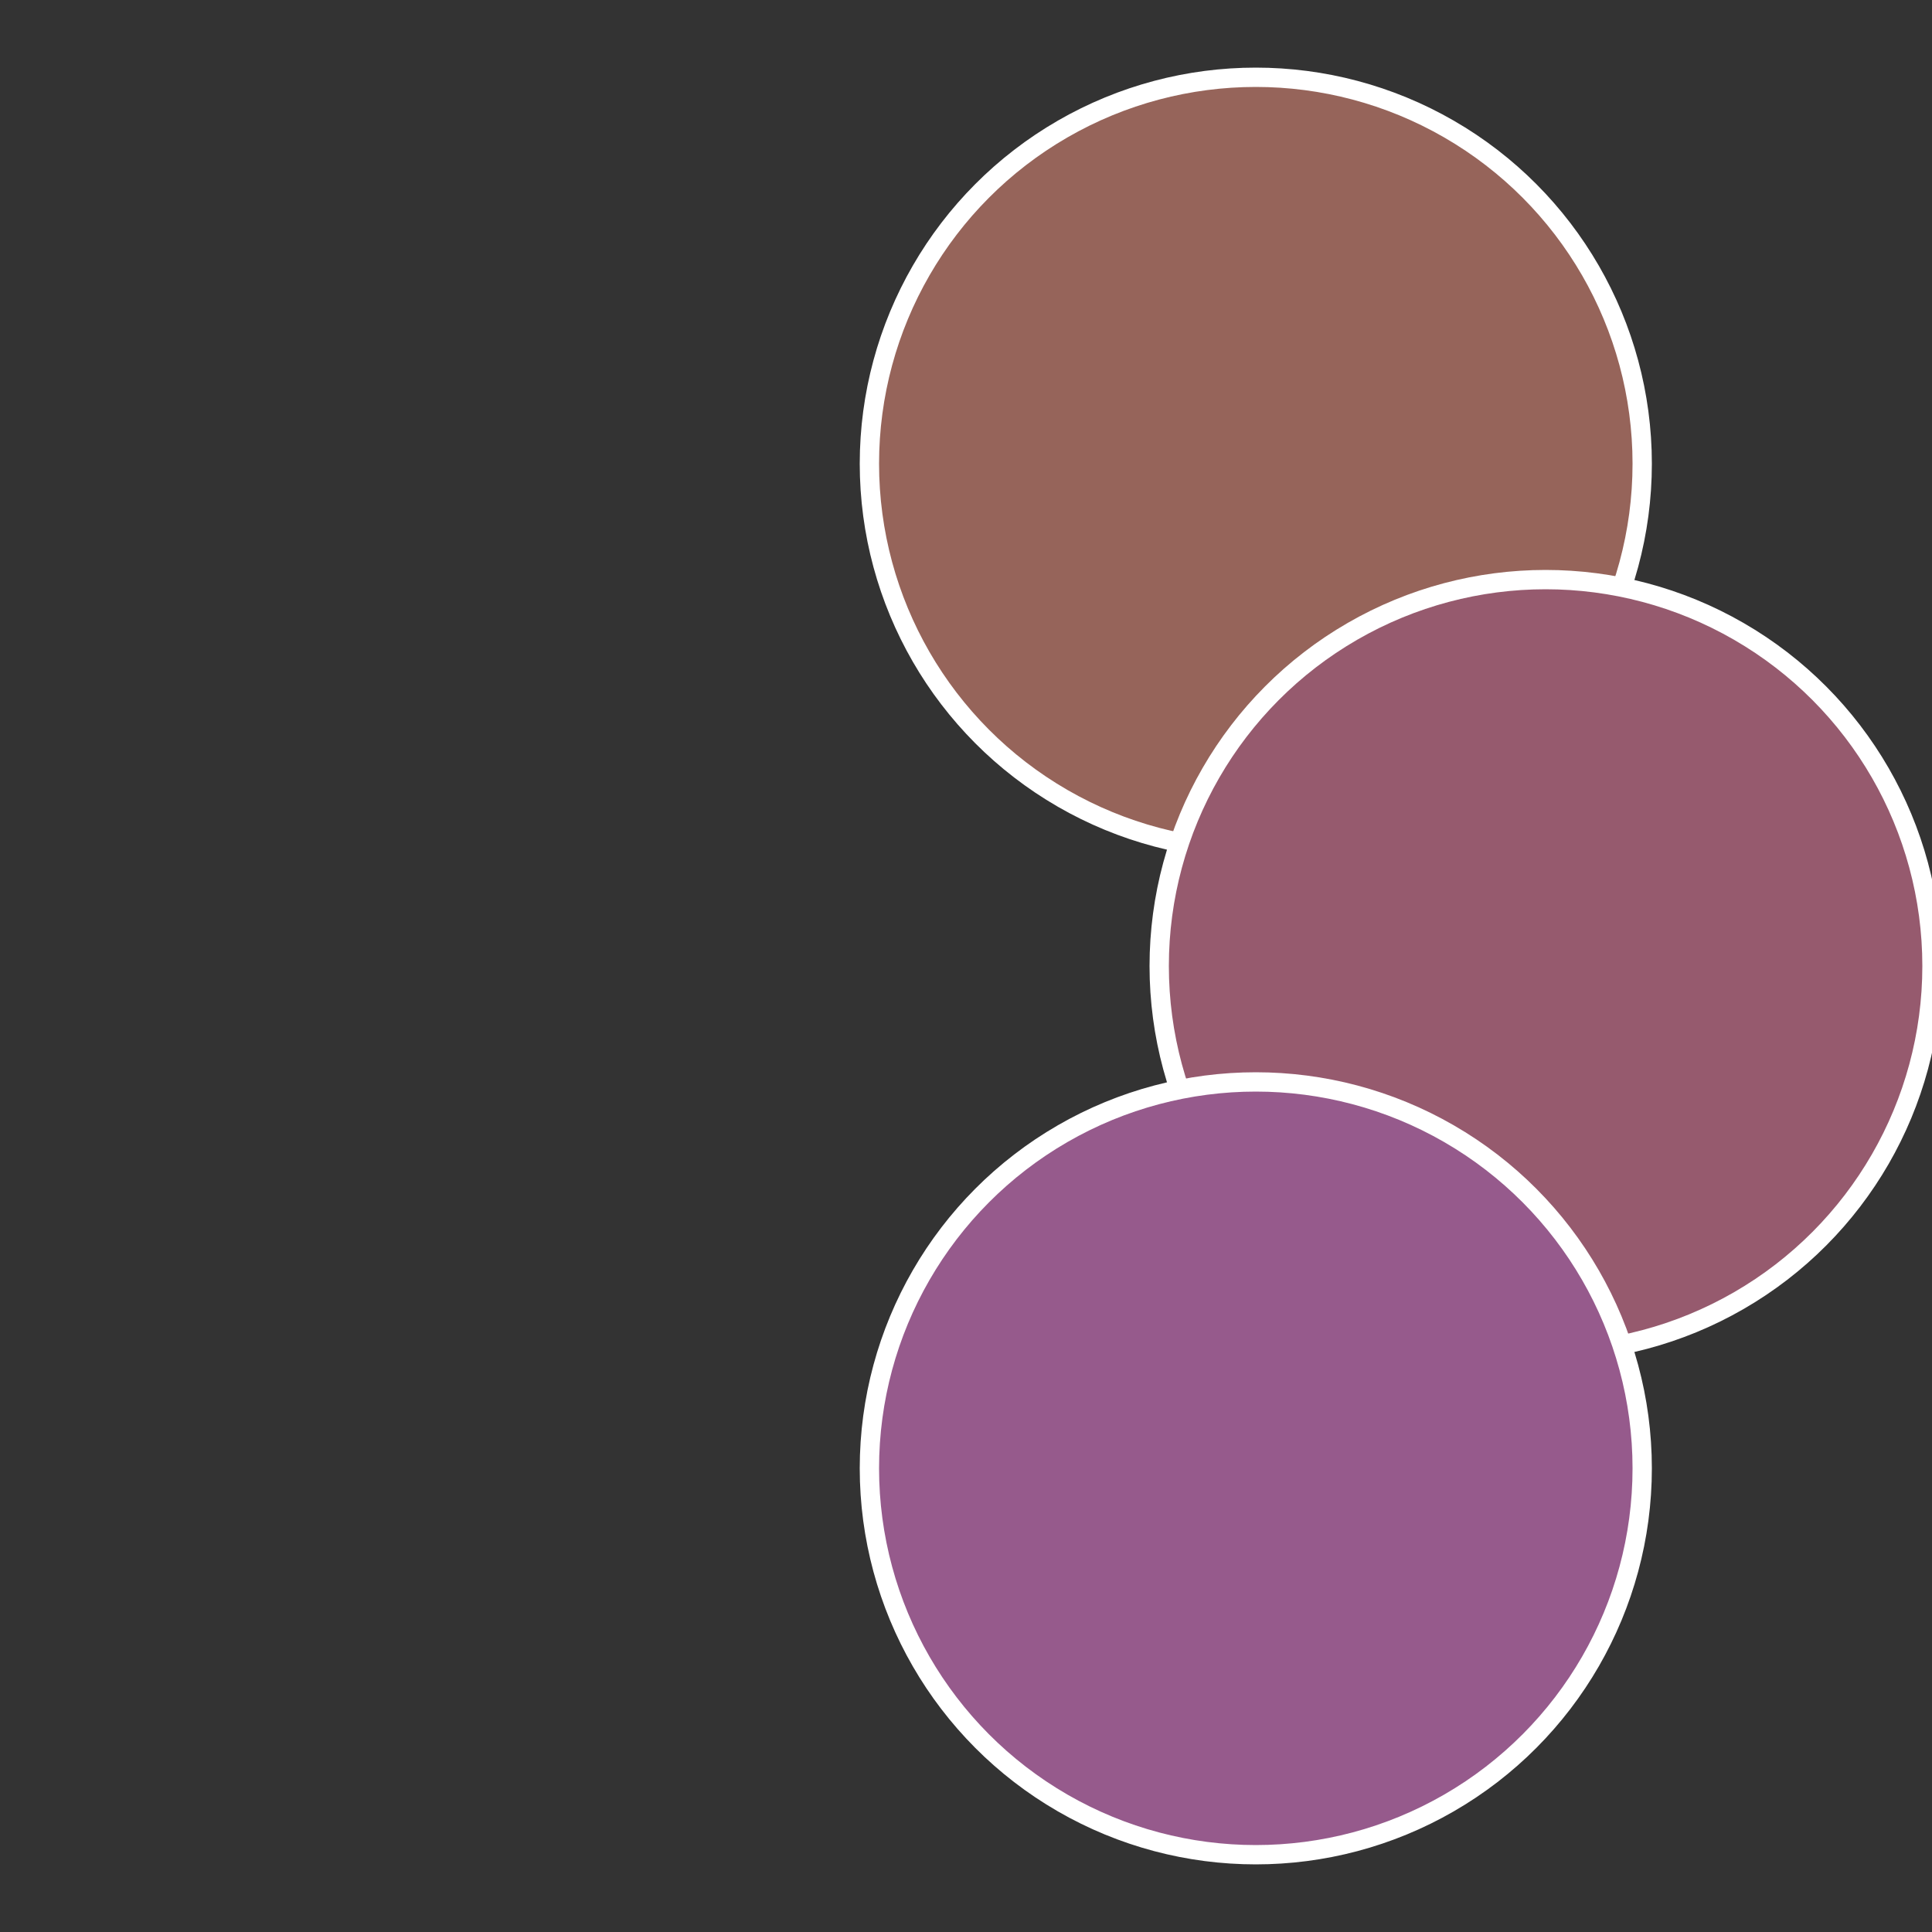
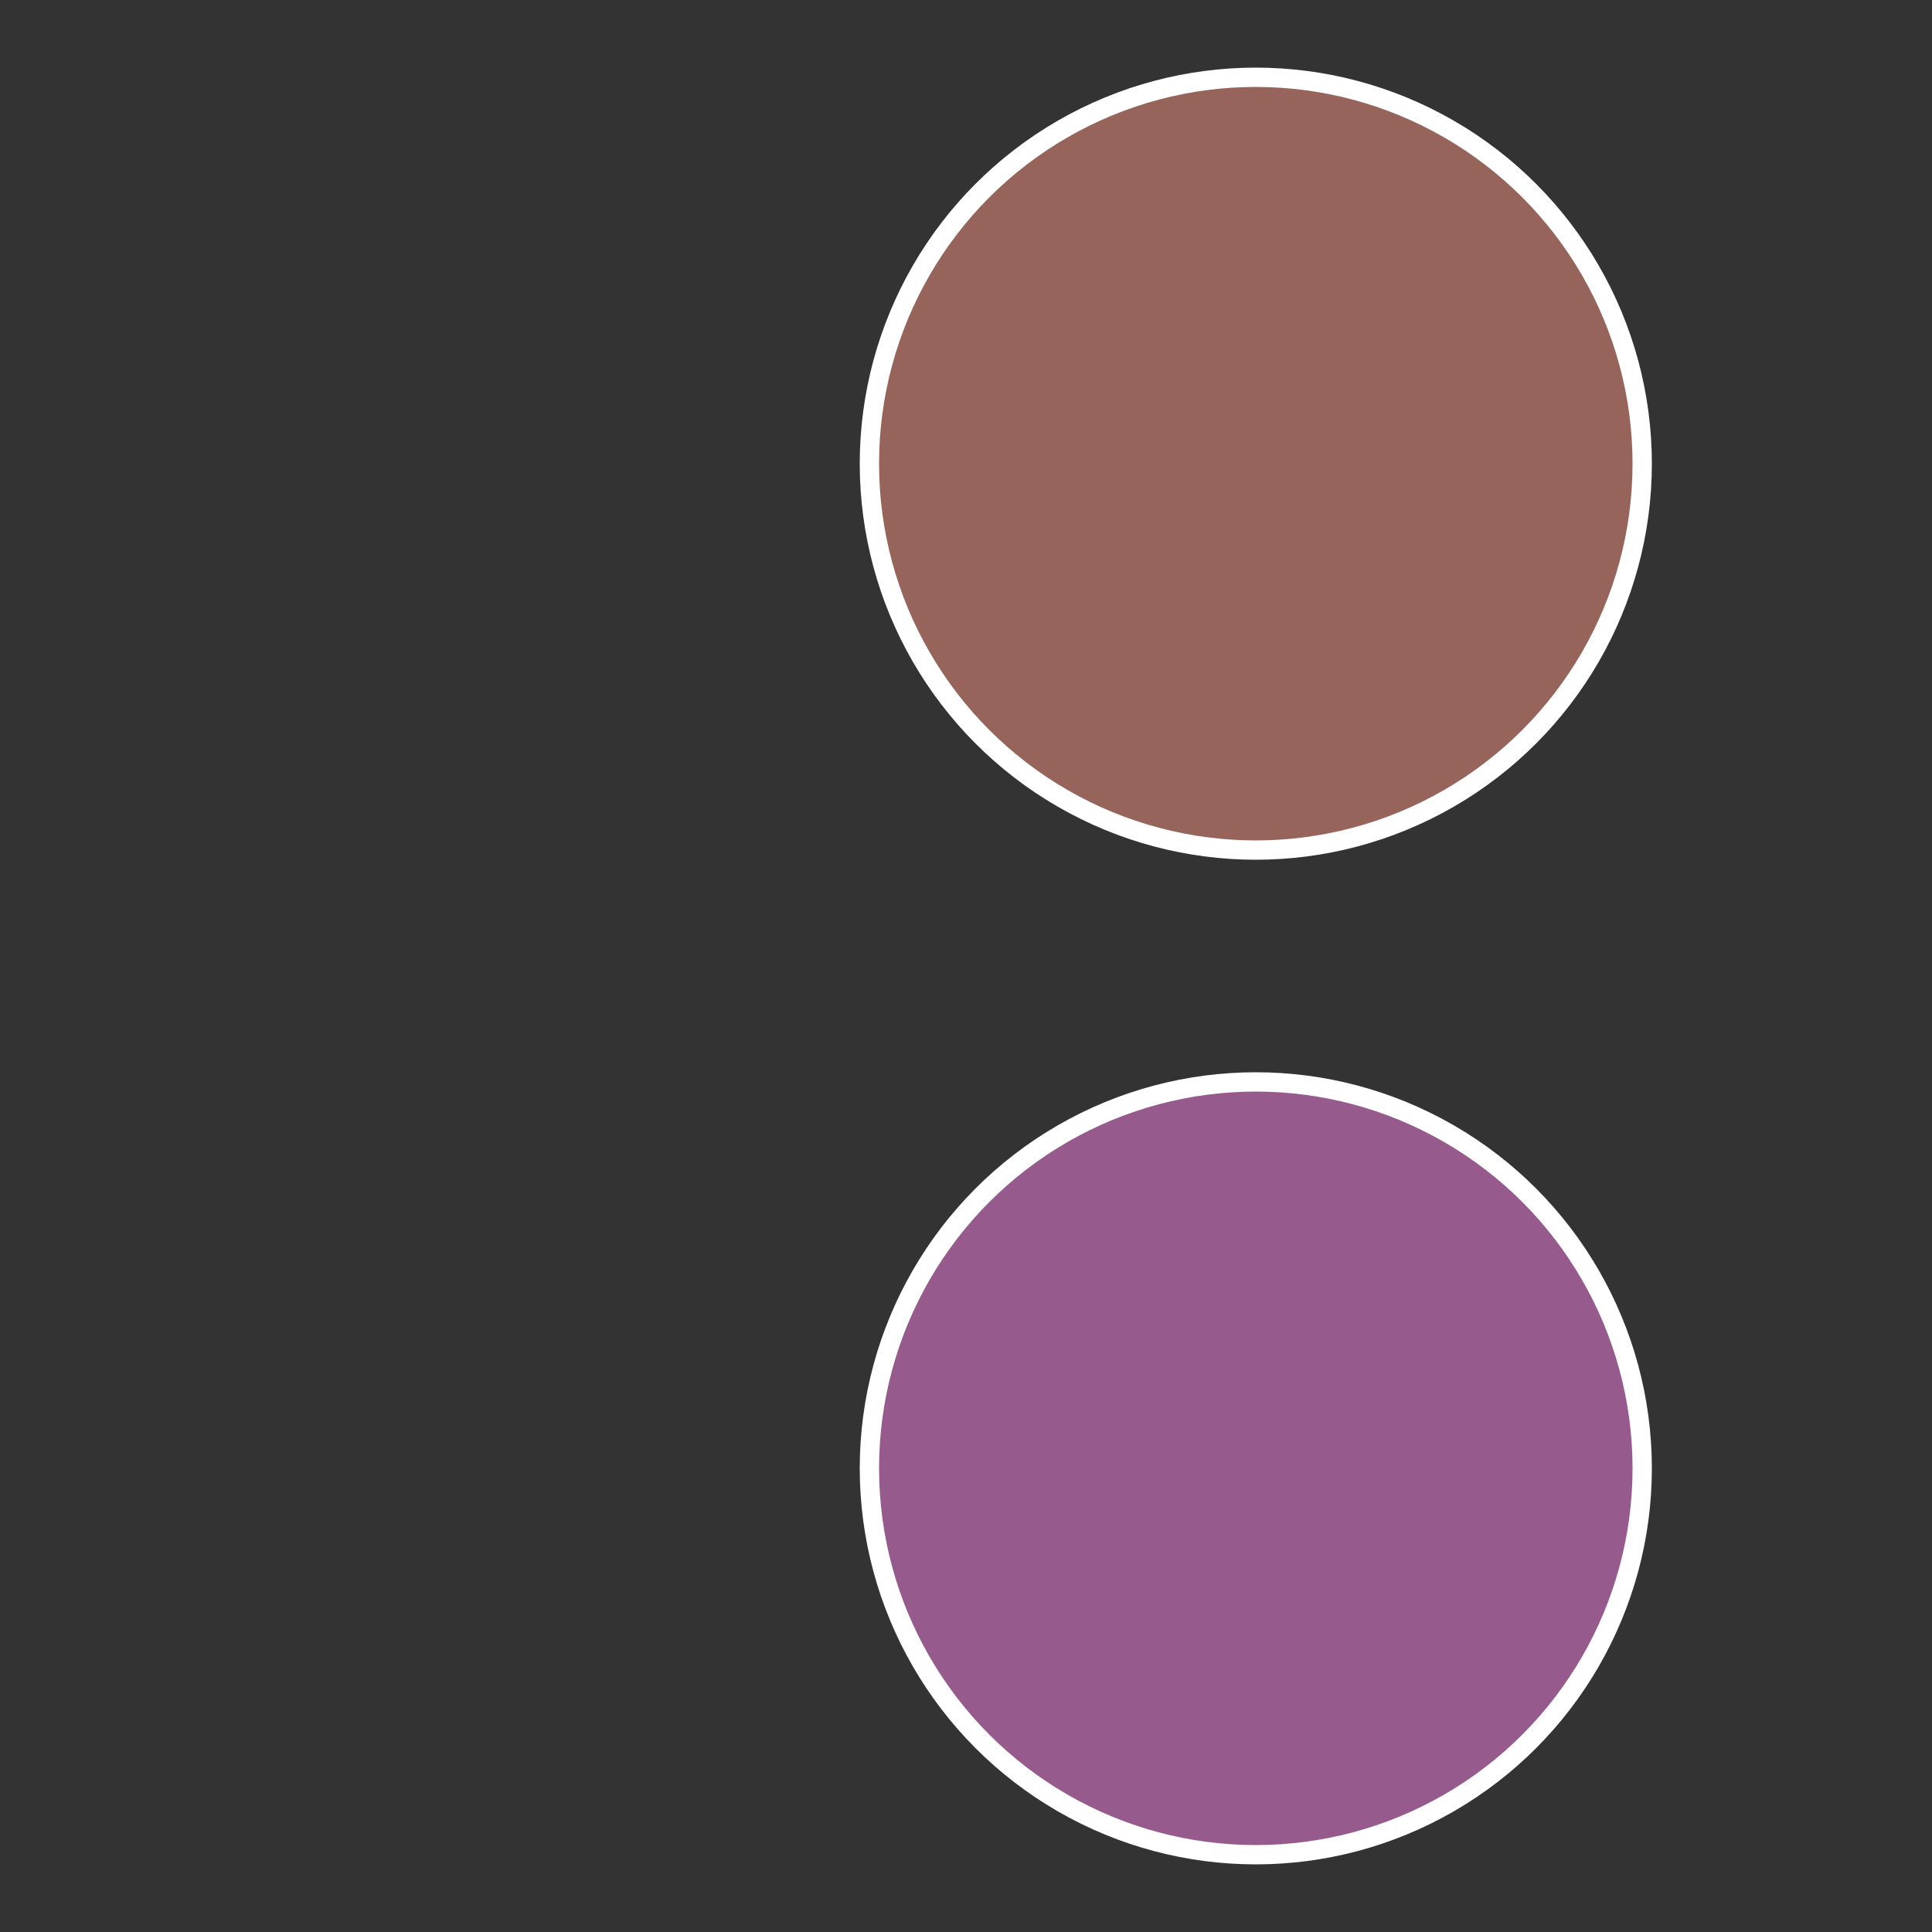
<svg xmlns="http://www.w3.org/2000/svg" width="500" height="500" viewBox="-1 -1 2 2">
  <rect x="-1" y="-1" width="2" height="2" fill="#333333" stroke="none" />
  <circle cx="0.3" cy="-0.52" r="0.4" fill="#96645a" stroke="#fff" stroke-width="1%" />
-   <circle cx="0.6" cy="0" r="0.4" fill="#965a6e" stroke="#fff" stroke-width="1%" />
  <circle cx="0.3" cy="0.52" r="0.4" fill="#965a8c" stroke="#fff" stroke-width="1%" />
</svg>